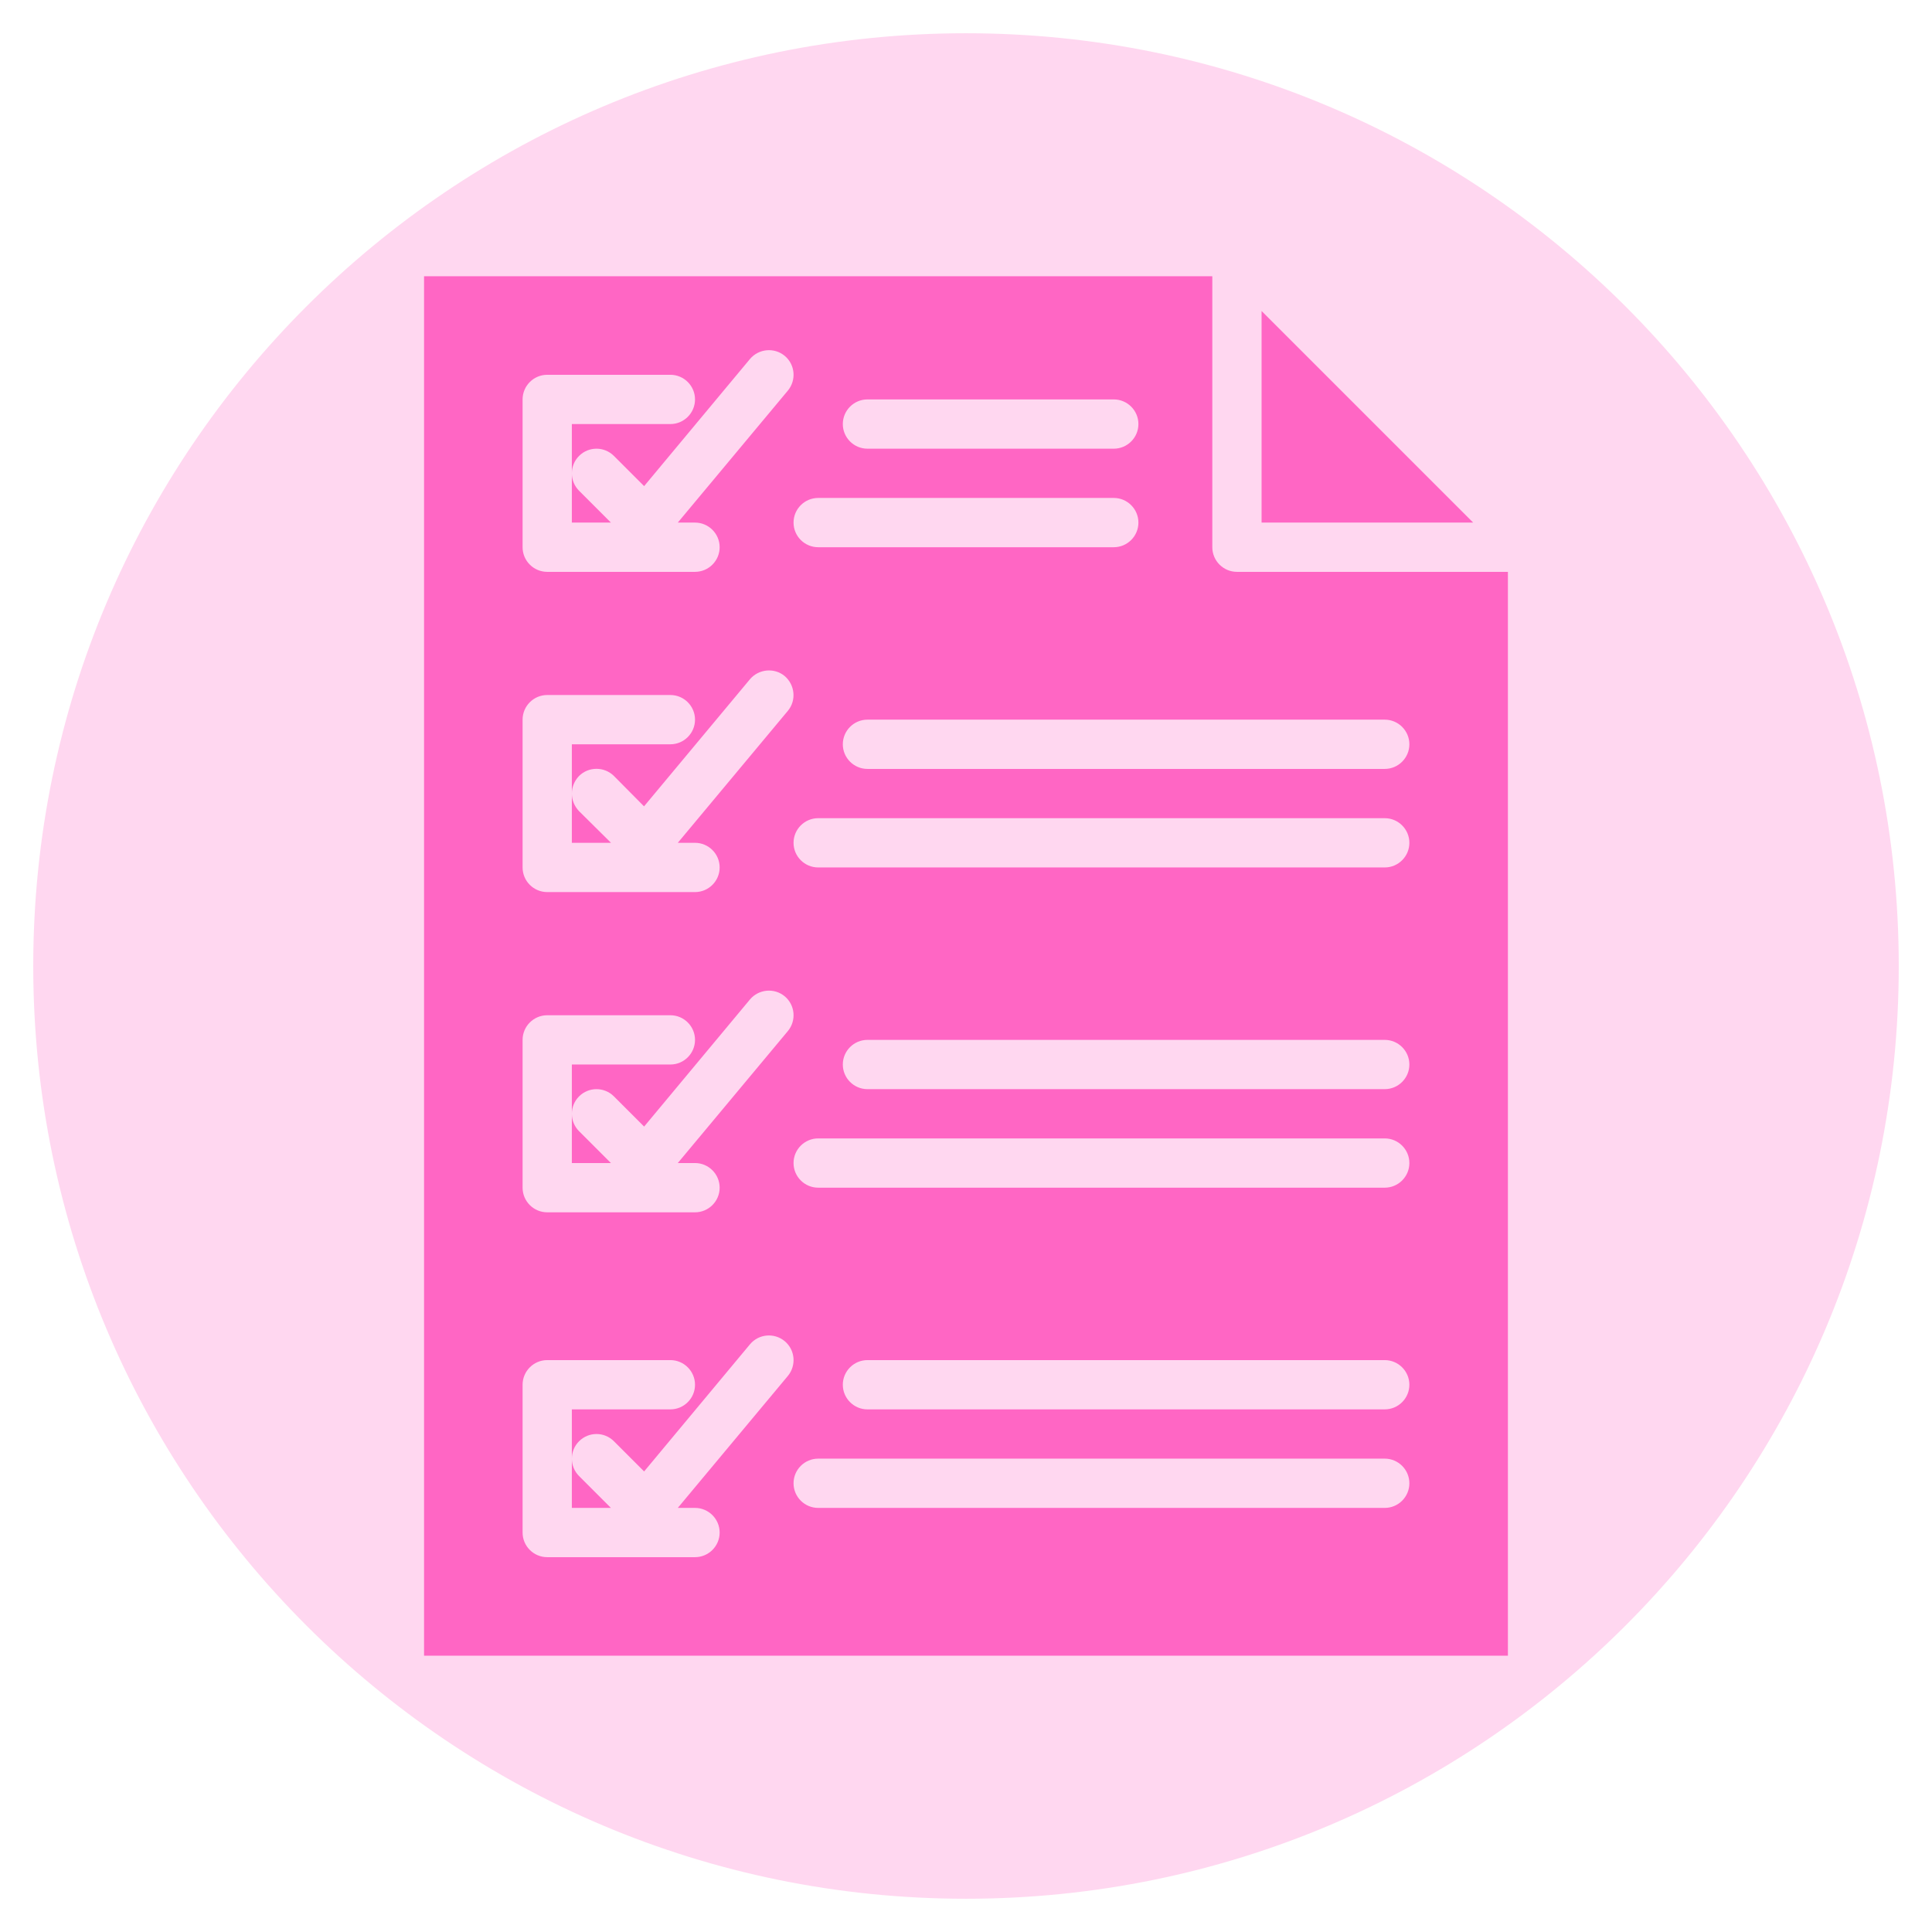
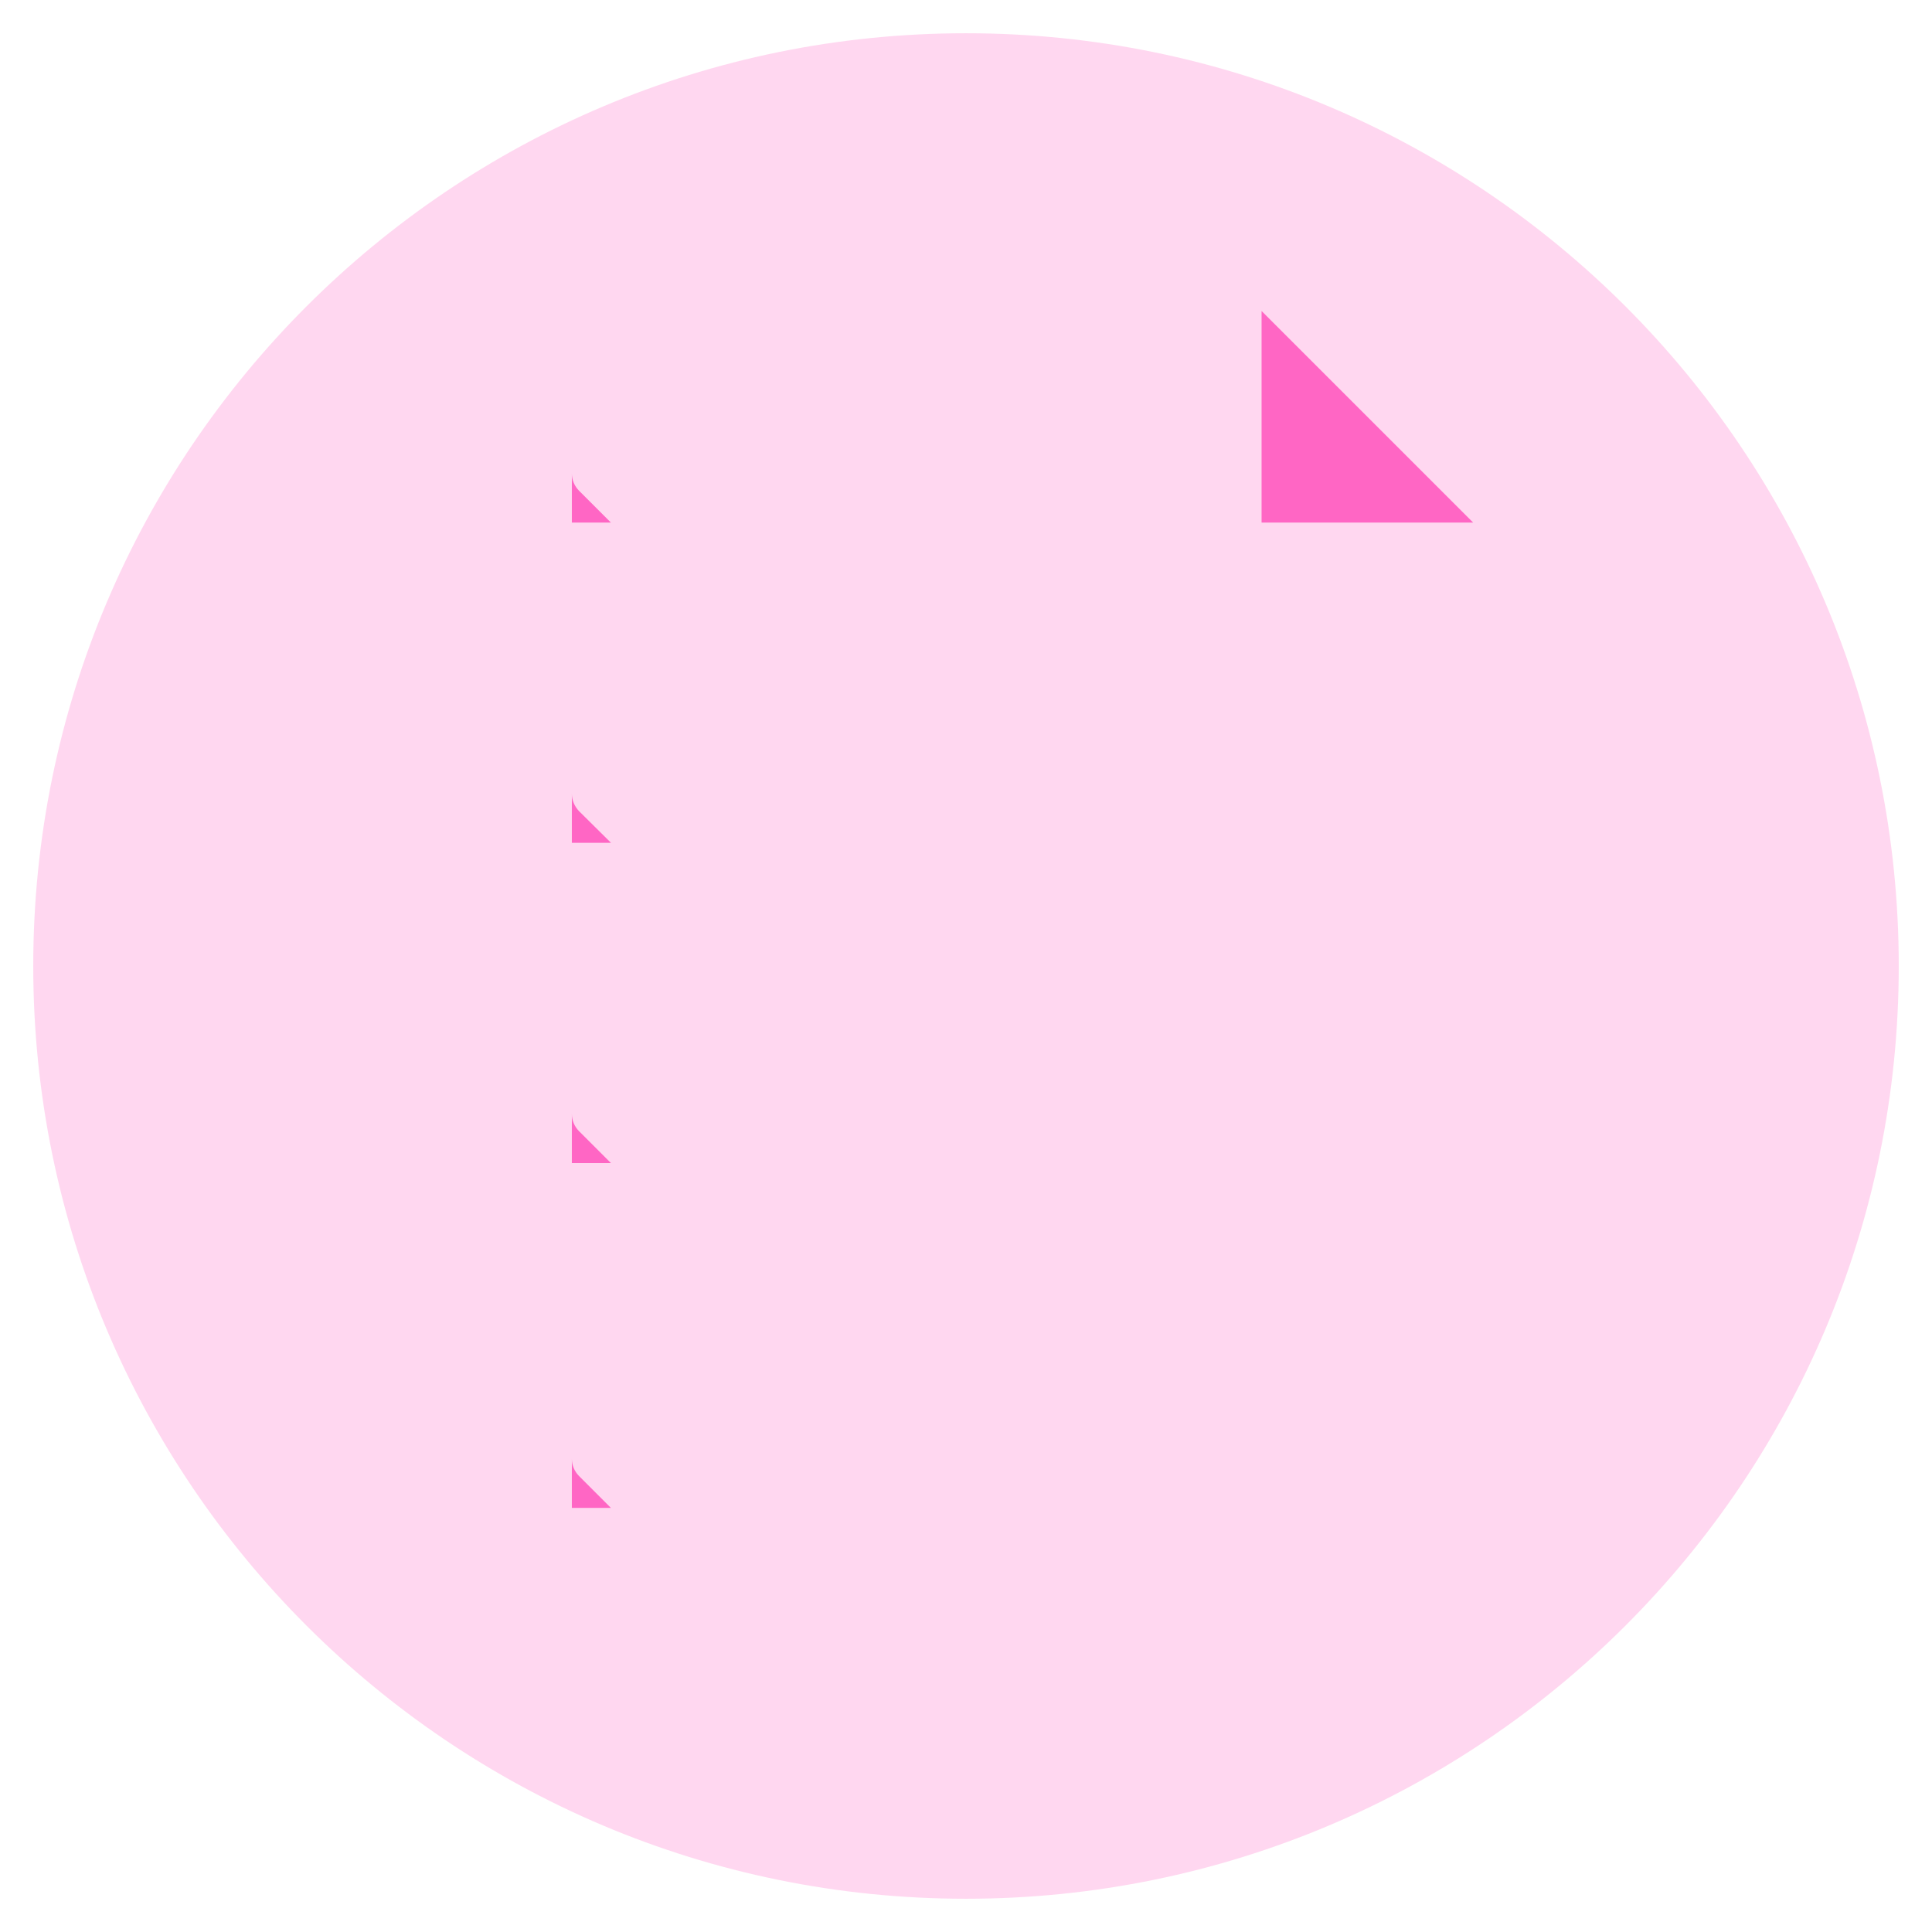
<svg xmlns="http://www.w3.org/2000/svg" width="500" zoomAndPan="magnify" viewBox="0 0 375 375" height="500" preserveAspectRatio="xMidYMid meet" version="1.0">
  <defs>
    <filter x="0%" y="0%" width="100%" height="100%" id="ac668d10f5">
      <feColorMatrix values="0 0 0 0 1 0 0 0 0 1 0 0 0 0 1 0 0 0 1 0" color-interpolation-filters="sRGB" />
    </filter>
    <mask id="2f28eb76bb">
      <g filter="url(#ac668d10f5)">
        <rect x="-37.5" width="450" fill="#000000" y="-37.5" height="450" fill-opacity="0.26" />
      </g>
    </mask>
    <clipPath id="a0a5a239d7">
      <path d="M 0.453 0.453 L 362.547 0.453 L 362.547 362.547 L 0.453 362.547 Z M 0.453 0.453 " clip-rule="nonzero" />
    </clipPath>
    <clipPath id="2f94aa3265">
      <path d="M 181.5 0.453 C 81.508 0.453 0.453 81.508 0.453 181.5 C 0.453 281.492 81.508 362.547 181.5 362.547 C 281.492 362.547 362.547 281.492 362.547 181.5 C 362.547 81.508 281.492 0.453 181.5 0.453 Z M 181.5 0.453 " clip-rule="nonzero" />
    </clipPath>
    <clipPath id="616ee241f7">
      <rect x="0" width="363" y="0" height="363" />
    </clipPath>
    <clipPath id="0de7a9836b">
-       <path d="M 82.238 53.621 L 292.988 53.621 L 292.988 321.371 L 82.238 321.371 Z M 82.238 53.621 " clip-rule="nonzero" />
-     </clipPath>
+       </clipPath>
  </defs>
  <g mask="url(#2f28eb76bb)">
    <g transform="matrix(1, 0, 0, 1, 6, 6)">
      <g clip-path="url(#616ee241f7)">
        <g clip-path="url(#a0a5a239d7)">
          <g clip-path="url(#2f94aa3265)">
            <path fill="#ff66c4" d="M 0.453 0.453 L 362.547 0.453 L 362.547 362.547 L 0.453 362.547 Z M 0.453 0.453 " fill-opacity="1" fill-rule="nonzero" />
          </g>
        </g>
      </g>
    </g>
  </g>
  <path fill="#ff66c4" d="M 118.578 101.434 L 112.398 95.254 C 111.465 94.32 110.996 93.105 110.996 91.871 L 110.996 101.434 L 118.578 101.434 " fill-opacity="1" fill-rule="nonzero" />
  <path fill="#ff66c4" d="M 118.578 292.684 L 112.398 286.504 C 111.465 285.57 110.996 284.355 110.996 283.121 L 110.996 292.684 L 118.578 292.684 " fill-opacity="1" fill-rule="nonzero" />
  <path fill="#ff66c4" d="M 118.578 225.746 L 112.398 219.566 C 111.465 218.633 110.996 217.418 110.996 216.184 L 110.996 225.746 L 118.578 225.746 " fill-opacity="1" fill-rule="nonzero" />
  <path fill="#ff66c4" d="M 118.598 163.59 L 112.379 157.43 C 111.48 156.477 110.996 155.281 110.996 154.027 L 110.996 163.59 L 118.598 163.59 " fill-opacity="1" fill-rule="nonzero" />
  <g clip-path="url(#0de7a9836b)">
-     <path fill="#ff66c4" d="M 268.777 139.684 C 271.41 139.684 273.559 141.832 273.559 144.465 C 273.559 147.102 271.41 149.246 268.777 149.246 L 168.371 149.246 C 165.738 149.246 163.59 147.102 163.59 144.465 C 163.59 141.832 165.738 139.684 168.371 139.684 Z M 268.777 168.371 L 158.809 168.371 C 156.176 168.371 154.027 166.227 154.027 163.59 C 154.027 160.957 156.176 158.809 158.809 158.809 L 268.777 158.809 C 271.41 158.809 273.559 160.957 273.559 163.59 C 273.559 166.227 271.41 168.371 268.777 168.371 Z M 268.777 211.402 L 168.371 211.402 C 165.738 211.402 163.59 209.258 163.59 206.621 C 163.59 203.988 165.738 201.84 168.371 201.84 L 268.777 201.84 C 271.41 201.84 273.559 203.988 273.559 206.621 C 273.559 209.258 271.41 211.402 268.777 211.402 Z M 268.777 230.527 L 158.809 230.527 C 156.176 230.527 154.027 228.383 154.027 225.746 C 154.027 223.113 156.176 220.965 158.809 220.965 L 268.777 220.965 C 271.41 220.965 273.559 223.113 273.559 225.746 C 273.559 228.383 271.41 230.527 268.777 230.527 Z M 268.777 273.559 L 168.371 273.559 C 165.738 273.559 163.59 271.414 163.59 268.777 C 163.59 266.145 165.738 263.996 168.371 263.996 L 268.777 263.996 C 271.41 263.996 273.559 266.145 273.559 268.777 C 273.559 271.414 271.41 273.559 268.777 273.559 Z M 268.777 292.684 L 158.809 292.684 C 156.176 292.684 154.027 290.539 154.027 287.902 C 154.027 285.27 156.176 283.121 158.809 283.121 L 268.777 283.121 C 271.41 283.121 273.559 285.27 273.559 287.902 C 273.559 290.539 271.41 292.684 268.777 292.684 Z M 152.926 75.812 L 131.559 101.434 L 134.902 101.434 C 137.535 101.434 139.684 103.582 139.684 106.215 C 139.684 108.852 137.535 110.996 134.902 110.996 L 106.215 110.996 C 103.582 110.996 101.434 108.852 101.434 106.215 L 101.434 77.527 C 101.434 74.895 103.582 72.746 106.215 72.746 L 130.121 72.746 C 132.754 72.746 134.902 74.895 134.902 77.527 C 134.902 80.164 132.754 82.309 130.121 82.309 L 110.996 82.309 L 110.996 91.871 C 110.996 90.641 111.465 89.426 112.398 88.492 C 114.266 86.625 117.289 86.625 119.16 88.492 L 125.023 94.355 L 145.566 69.684 C 147.266 67.668 150.273 67.387 152.309 69.066 C 154.344 70.77 154.605 73.773 152.926 75.812 Z M 152.926 200.125 L 131.559 225.746 L 134.902 225.746 C 137.535 225.746 139.684 227.895 139.684 230.527 C 139.684 233.164 137.535 235.309 134.902 235.309 L 106.215 235.309 C 103.582 235.309 101.434 233.164 101.434 230.527 L 101.434 201.84 C 101.434 199.207 103.582 197.059 106.215 197.059 L 130.121 197.059 C 132.754 197.059 134.902 199.207 134.902 201.84 C 134.902 204.477 132.754 206.621 130.121 206.621 L 110.996 206.621 L 110.996 216.184 C 110.996 214.953 111.465 213.738 112.398 212.805 C 114.266 210.938 117.289 210.938 119.16 212.805 L 125.023 218.668 L 145.566 193.996 C 147.266 191.98 150.273 191.699 152.309 193.379 C 154.344 195.082 154.605 198.086 152.926 200.125 Z M 152.926 267.062 L 131.559 292.684 L 134.902 292.684 C 137.535 292.684 139.684 294.832 139.684 297.465 C 139.684 300.102 137.535 302.246 134.902 302.246 L 106.215 302.246 C 103.582 302.246 101.434 300.102 101.434 297.465 L 101.434 268.777 C 101.434 266.145 103.582 263.996 106.215 263.996 L 130.121 263.996 C 132.754 263.996 134.902 266.145 134.902 268.777 C 134.902 271.414 132.754 273.559 130.121 273.559 L 110.996 273.559 L 110.996 283.121 C 110.996 281.891 111.465 280.676 112.398 279.742 C 114.266 277.875 117.289 277.875 119.16 279.742 L 125.023 285.605 L 145.566 260.934 C 147.266 258.898 150.273 258.637 152.309 260.316 C 154.344 262.02 154.605 265.023 152.926 267.062 Z M 101.434 139.684 C 101.434 137.051 103.582 134.902 106.215 134.902 L 130.121 134.902 C 132.754 134.902 134.902 137.051 134.902 139.684 C 134.902 142.32 132.754 144.465 130.121 144.465 L 110.996 144.465 L 110.996 154.027 C 110.996 152.777 111.48 151.582 112.379 150.629 C 114.246 148.762 117.309 148.762 119.176 150.629 L 125.004 156.512 L 145.566 131.84 C 147.25 129.844 150.293 129.543 152.309 131.223 C 154.309 132.941 154.605 135.949 152.926 137.969 L 131.559 163.59 L 134.902 163.59 C 137.535 163.59 139.684 165.738 139.684 168.371 C 139.684 171.008 137.535 173.152 134.902 173.152 L 106.215 173.152 C 103.582 173.152 101.434 171.008 101.434 168.371 Z M 158.809 96.652 L 216.184 96.652 C 218.816 96.652 220.965 98.801 220.965 101.434 C 220.965 104.07 218.816 106.215 216.184 106.215 L 158.809 106.215 C 156.176 106.215 154.027 104.07 154.027 101.434 C 154.027 98.801 156.176 96.652 158.809 96.652 Z M 168.371 77.527 L 216.184 77.527 C 218.816 77.527 220.965 79.676 220.965 82.309 C 220.965 84.945 218.816 87.09 216.184 87.09 L 168.371 87.09 C 165.738 87.09 163.59 84.945 163.59 82.309 C 163.59 79.676 165.738 77.527 168.371 77.527 Z M 82.309 53.621 L 82.309 321.371 L 292.684 321.371 L 292.684 110.996 L 240.09 110.996 C 237.457 110.996 235.309 108.852 235.309 106.215 L 235.309 53.621 L 82.309 53.621 " fill-opacity="1" fill-rule="nonzero" />
+     <path fill="#ff66c4" d="M 268.777 139.684 C 271.41 139.684 273.559 141.832 273.559 144.465 C 273.559 147.102 271.41 149.246 268.777 149.246 L 168.371 149.246 C 165.738 149.246 163.59 147.102 163.59 144.465 C 163.59 141.832 165.738 139.684 168.371 139.684 Z M 268.777 168.371 L 158.809 168.371 C 156.176 168.371 154.027 166.227 154.027 163.59 C 154.027 160.957 156.176 158.809 158.809 158.809 L 268.777 158.809 C 271.41 158.809 273.559 160.957 273.559 163.59 C 273.559 166.227 271.41 168.371 268.777 168.371 Z M 268.777 211.402 L 168.371 211.402 C 165.738 211.402 163.59 209.258 163.59 206.621 C 163.59 203.988 165.738 201.84 168.371 201.84 L 268.777 201.84 C 271.41 201.84 273.559 203.988 273.559 206.621 C 273.559 209.258 271.41 211.402 268.777 211.402 Z M 268.777 230.527 L 158.809 230.527 C 156.176 230.527 154.027 228.383 154.027 225.746 C 154.027 223.113 156.176 220.965 158.809 220.965 L 268.777 220.965 C 271.41 220.965 273.559 223.113 273.559 225.746 C 273.559 228.383 271.41 230.527 268.777 230.527 Z M 268.777 273.559 L 168.371 273.559 C 165.738 273.559 163.59 271.414 163.59 268.777 C 163.59 266.145 165.738 263.996 168.371 263.996 L 268.777 263.996 C 271.41 263.996 273.559 266.145 273.559 268.777 C 273.559 271.414 271.41 273.559 268.777 273.559 Z M 268.777 292.684 L 158.809 292.684 C 156.176 292.684 154.027 290.539 154.027 287.902 C 154.027 285.27 156.176 283.121 158.809 283.121 L 268.777 283.121 C 271.41 283.121 273.559 285.27 273.559 287.902 C 273.559 290.539 271.41 292.684 268.777 292.684 Z L 131.559 101.434 L 134.902 101.434 C 137.535 101.434 139.684 103.582 139.684 106.215 C 139.684 108.852 137.535 110.996 134.902 110.996 L 106.215 110.996 C 103.582 110.996 101.434 108.852 101.434 106.215 L 101.434 77.527 C 101.434 74.895 103.582 72.746 106.215 72.746 L 130.121 72.746 C 132.754 72.746 134.902 74.895 134.902 77.527 C 134.902 80.164 132.754 82.309 130.121 82.309 L 110.996 82.309 L 110.996 91.871 C 110.996 90.641 111.465 89.426 112.398 88.492 C 114.266 86.625 117.289 86.625 119.16 88.492 L 125.023 94.355 L 145.566 69.684 C 147.266 67.668 150.273 67.387 152.309 69.066 C 154.344 70.77 154.605 73.773 152.926 75.812 Z M 152.926 200.125 L 131.559 225.746 L 134.902 225.746 C 137.535 225.746 139.684 227.895 139.684 230.527 C 139.684 233.164 137.535 235.309 134.902 235.309 L 106.215 235.309 C 103.582 235.309 101.434 233.164 101.434 230.527 L 101.434 201.84 C 101.434 199.207 103.582 197.059 106.215 197.059 L 130.121 197.059 C 132.754 197.059 134.902 199.207 134.902 201.84 C 134.902 204.477 132.754 206.621 130.121 206.621 L 110.996 206.621 L 110.996 216.184 C 110.996 214.953 111.465 213.738 112.398 212.805 C 114.266 210.938 117.289 210.938 119.16 212.805 L 125.023 218.668 L 145.566 193.996 C 147.266 191.98 150.273 191.699 152.309 193.379 C 154.344 195.082 154.605 198.086 152.926 200.125 Z M 152.926 267.062 L 131.559 292.684 L 134.902 292.684 C 137.535 292.684 139.684 294.832 139.684 297.465 C 139.684 300.102 137.535 302.246 134.902 302.246 L 106.215 302.246 C 103.582 302.246 101.434 300.102 101.434 297.465 L 101.434 268.777 C 101.434 266.145 103.582 263.996 106.215 263.996 L 130.121 263.996 C 132.754 263.996 134.902 266.145 134.902 268.777 C 134.902 271.414 132.754 273.559 130.121 273.559 L 110.996 273.559 L 110.996 283.121 C 110.996 281.891 111.465 280.676 112.398 279.742 C 114.266 277.875 117.289 277.875 119.16 279.742 L 125.023 285.605 L 145.566 260.934 C 147.266 258.898 150.273 258.637 152.309 260.316 C 154.344 262.02 154.605 265.023 152.926 267.062 Z M 101.434 139.684 C 101.434 137.051 103.582 134.902 106.215 134.902 L 130.121 134.902 C 132.754 134.902 134.902 137.051 134.902 139.684 C 134.902 142.32 132.754 144.465 130.121 144.465 L 110.996 144.465 L 110.996 154.027 C 110.996 152.777 111.48 151.582 112.379 150.629 C 114.246 148.762 117.309 148.762 119.176 150.629 L 125.004 156.512 L 145.566 131.84 C 147.25 129.844 150.293 129.543 152.309 131.223 C 154.309 132.941 154.605 135.949 152.926 137.969 L 131.559 163.59 L 134.902 163.59 C 137.535 163.59 139.684 165.738 139.684 168.371 C 139.684 171.008 137.535 173.152 134.902 173.152 L 106.215 173.152 C 103.582 173.152 101.434 171.008 101.434 168.371 Z M 158.809 96.652 L 216.184 96.652 C 218.816 96.652 220.965 98.801 220.965 101.434 C 220.965 104.07 218.816 106.215 216.184 106.215 L 158.809 106.215 C 156.176 106.215 154.027 104.07 154.027 101.434 C 154.027 98.801 156.176 96.652 158.809 96.652 Z M 168.371 77.527 L 216.184 77.527 C 218.816 77.527 220.965 79.676 220.965 82.309 C 220.965 84.945 218.816 87.09 216.184 87.09 L 168.371 87.09 C 165.738 87.09 163.59 84.945 163.59 82.309 C 163.59 79.676 165.738 77.527 168.371 77.527 Z M 82.309 53.621 L 82.309 321.371 L 292.684 321.371 L 292.684 110.996 L 240.09 110.996 C 237.457 110.996 235.309 108.852 235.309 106.215 L 235.309 53.621 L 82.309 53.621 " fill-opacity="1" fill-rule="nonzero" />
  </g>
  <path fill="#ff66c4" d="M 244.871 101.434 L 285.941 101.434 L 244.871 60.363 Z M 244.871 101.434 " fill-opacity="1" fill-rule="nonzero" />
</svg>